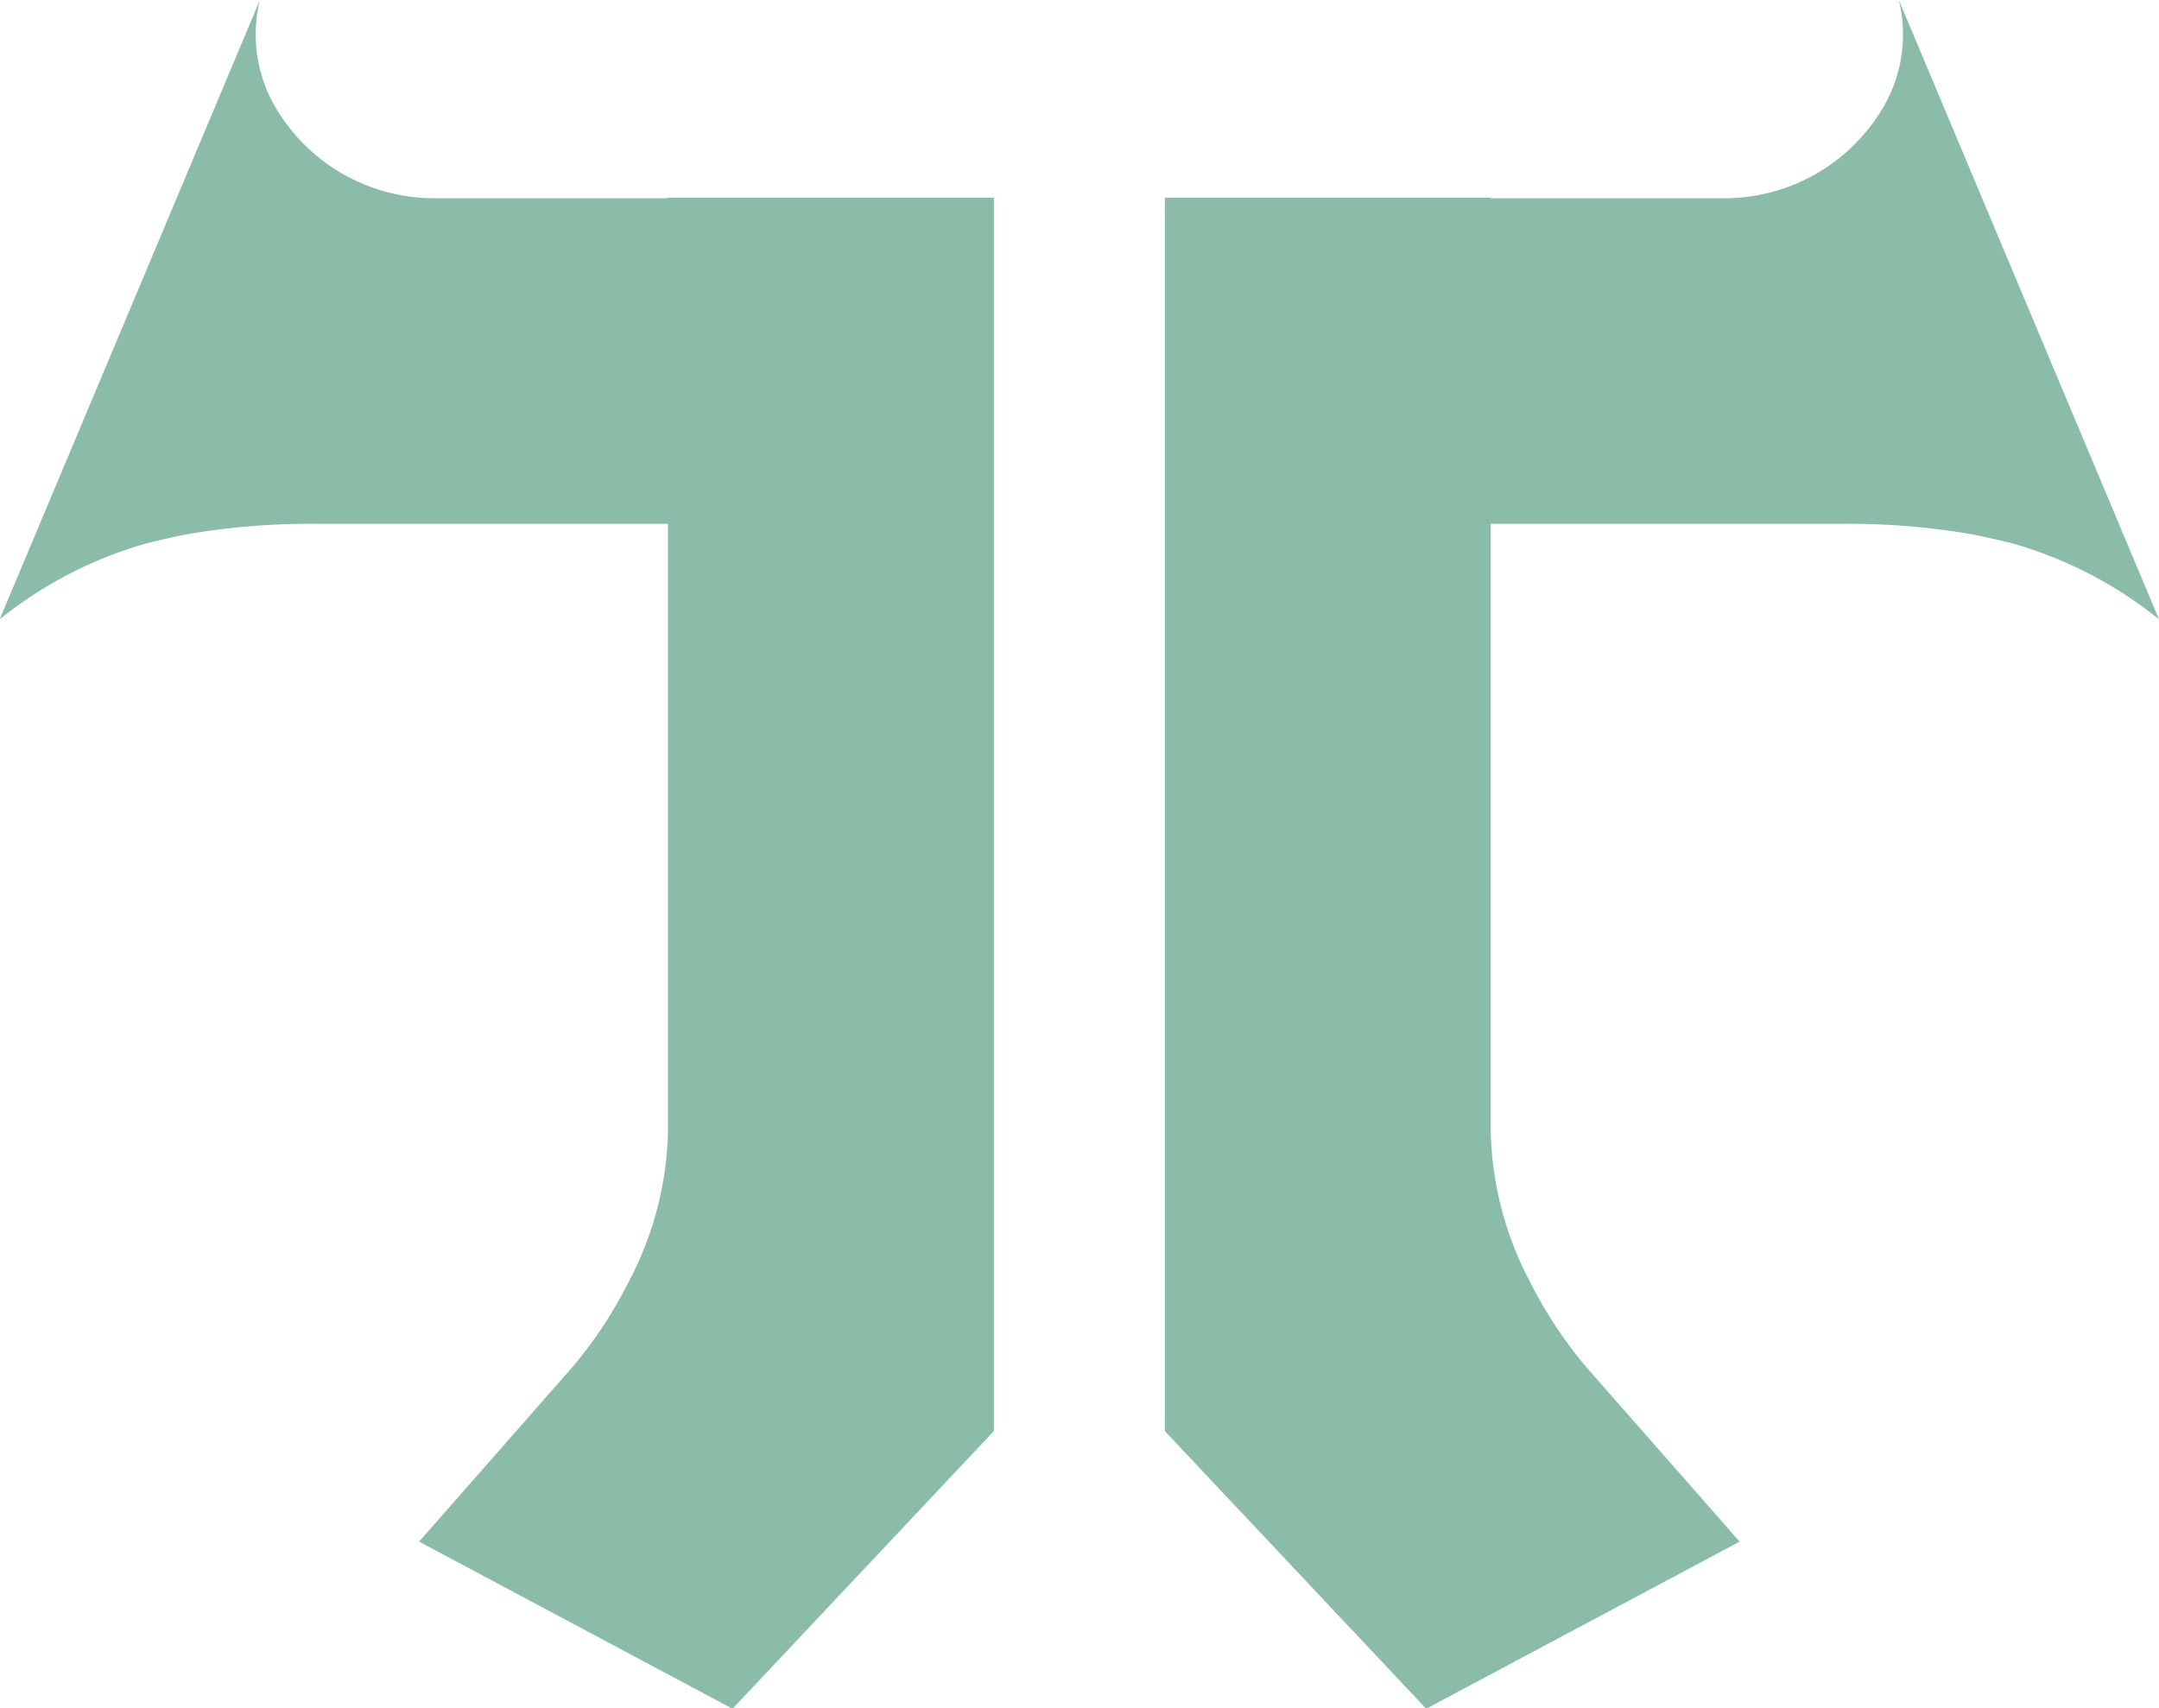
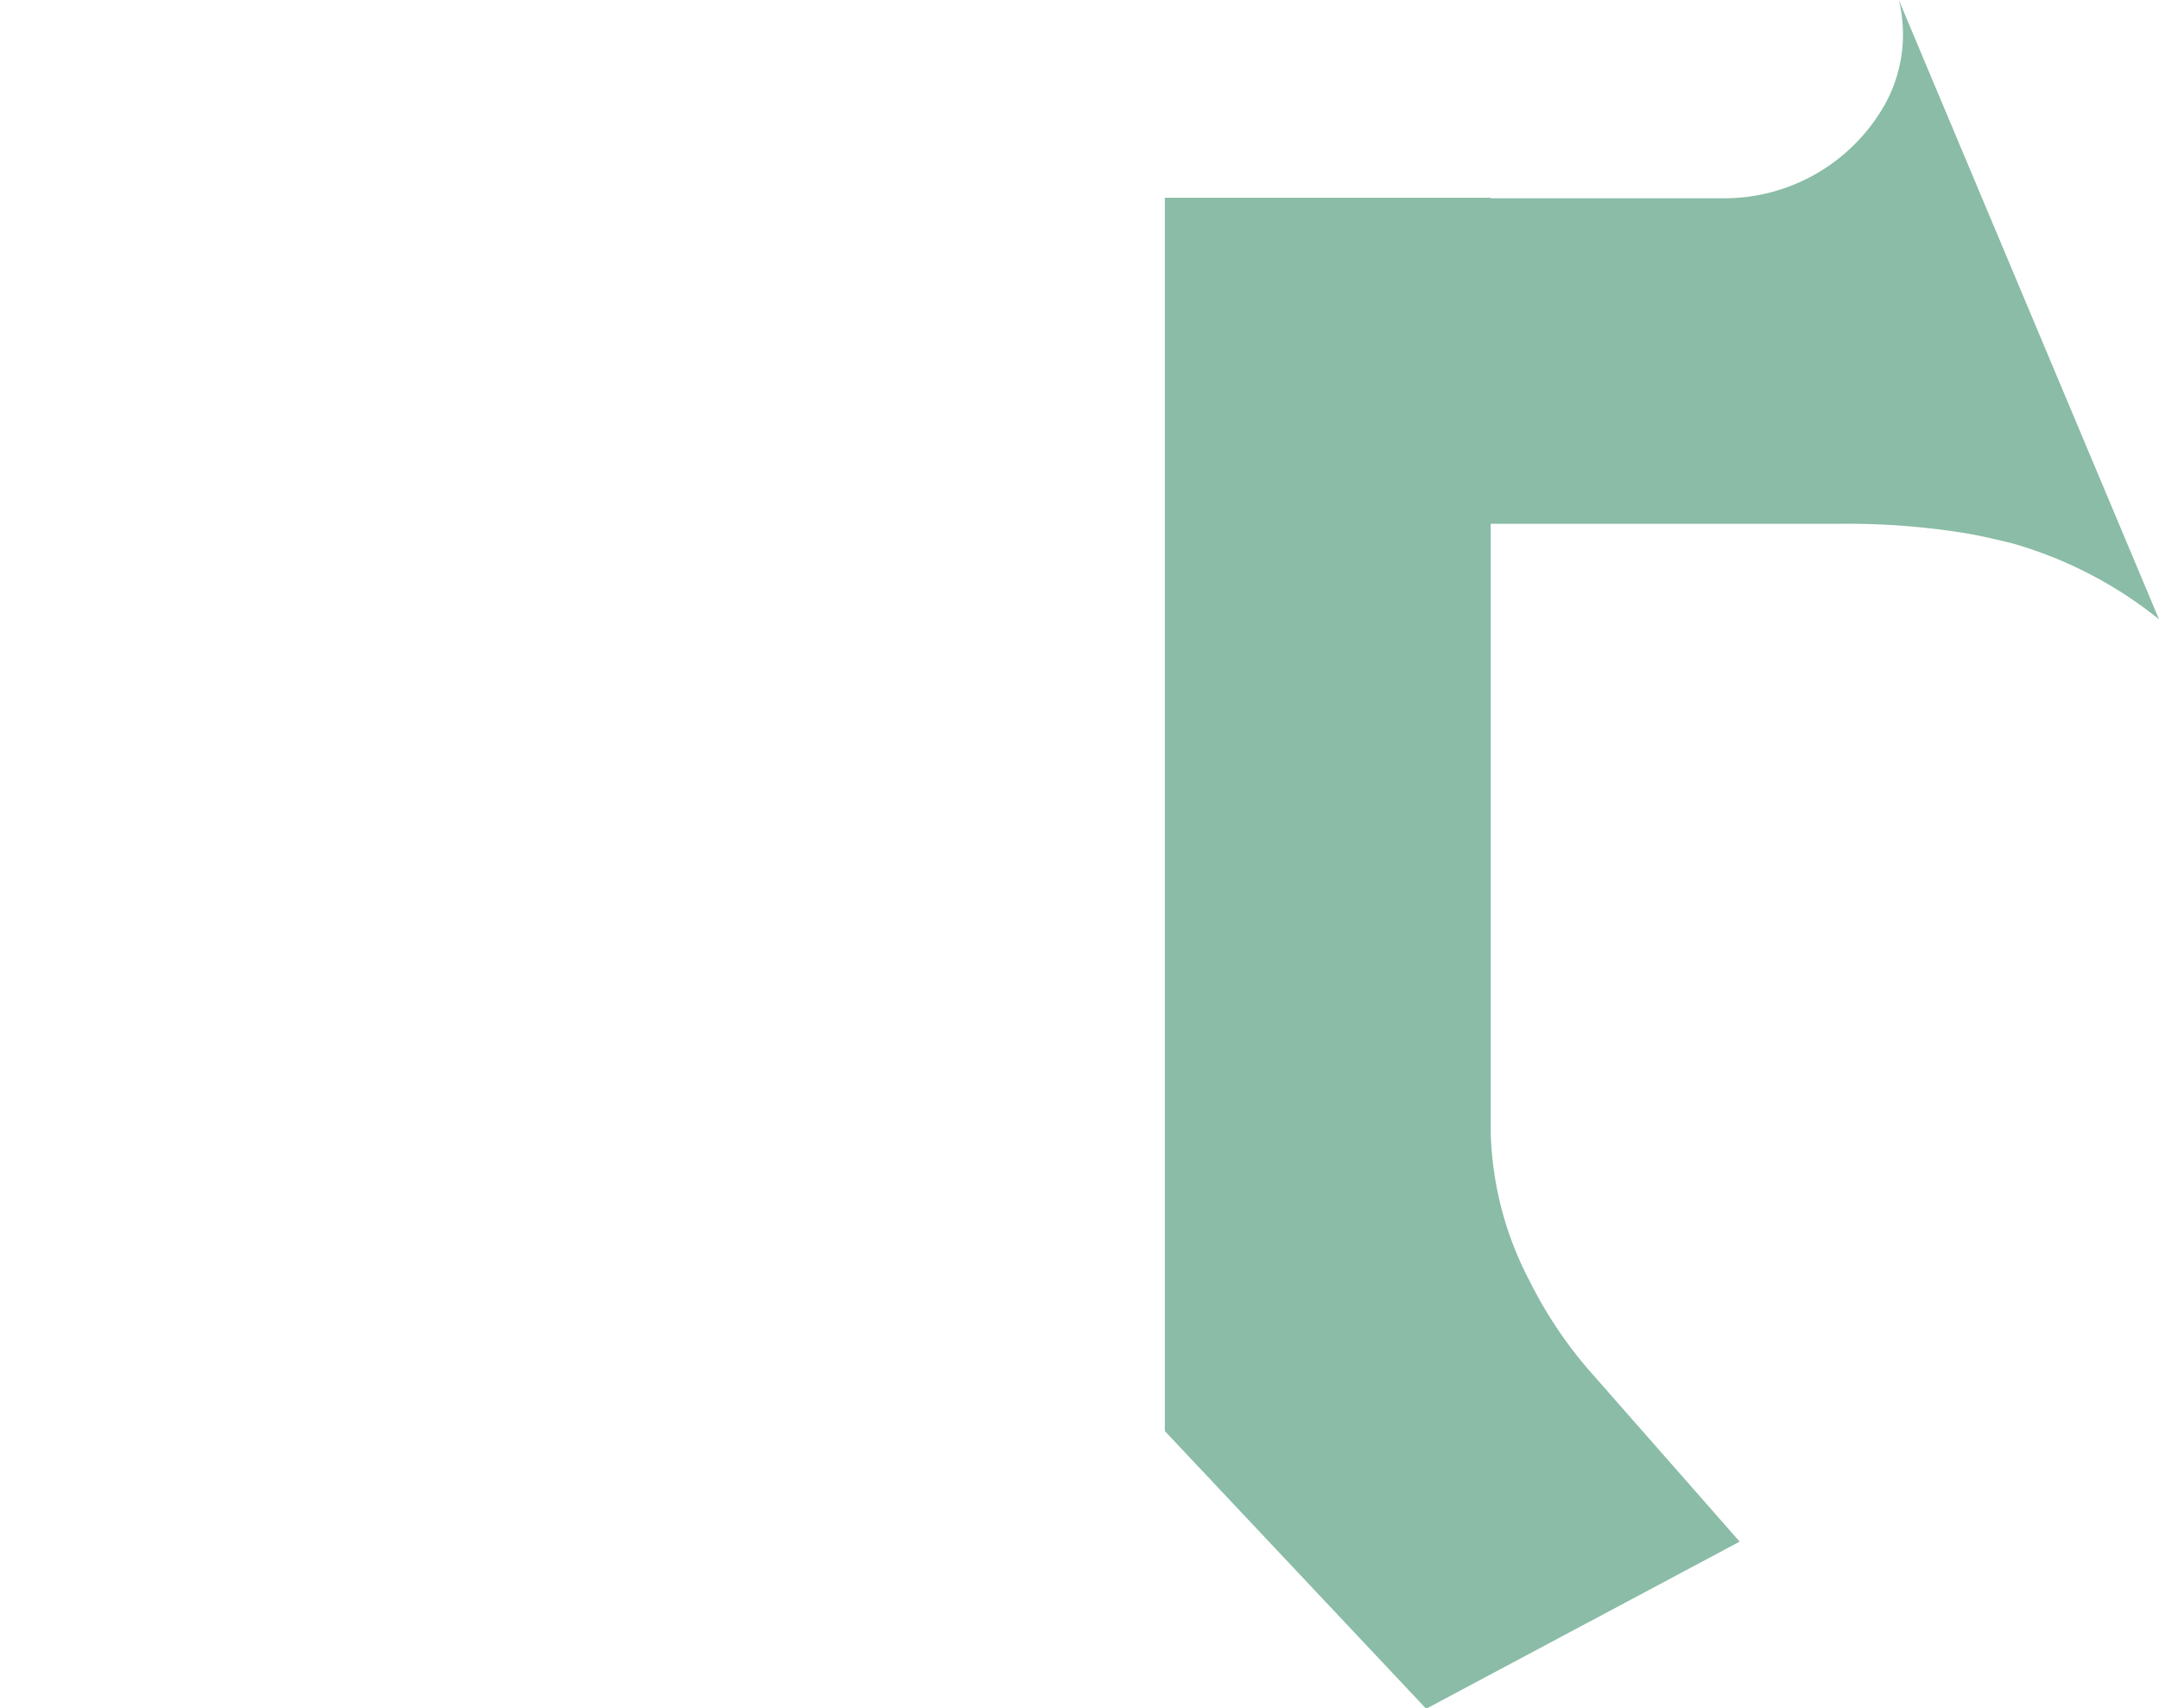
<svg xmlns="http://www.w3.org/2000/svg" width="38" height="30.073" viewBox="0 0 38 30.073">
  <g id="Grupo_269" data-name="Grupo 269" transform="translate(-245.243 -510.49)">
-     <path id="Caminho_99" data-name="Caminho 99" d="M262.738,513.971H257v.009h-4.063a3.245,3.245,0,0,1-2.852-1.612,2.538,2.538,0,0,1-.268-1.877l-4.579,10.9a7.3,7.3,0,0,1,2.591-1.339c.243-.058.528-.128.815-.176a12.889,12.889,0,0,1,2.133-.166H257v10.718a5.928,5.928,0,0,1-.683,2.609,7.555,7.555,0,0,1-1.15,1.69l-2.548,2.9,5.517,2.942,4.6-4.888v-21.7Z" fill="#8abca7" />
    <path id="Caminho_100" data-name="Caminho 100" d="M295.373,513.971h5.734v.009h4.063a3.245,3.245,0,0,0,2.852-1.612,2.542,2.542,0,0,0,.268-1.877l4.579,10.9a7.309,7.309,0,0,0-2.591-1.339c-.242-.058-.528-.128-.815-.176a12.885,12.885,0,0,0-2.133-.166h-6.223v10.718a5.935,5.935,0,0,0,.683,2.609,7.544,7.544,0,0,0,1.15,1.69l2.548,2.9-5.517,2.942-4.6-4.888v-21.7Z" transform="translate(-29.626)" fill="#8abca7" />
  </g>
</svg>